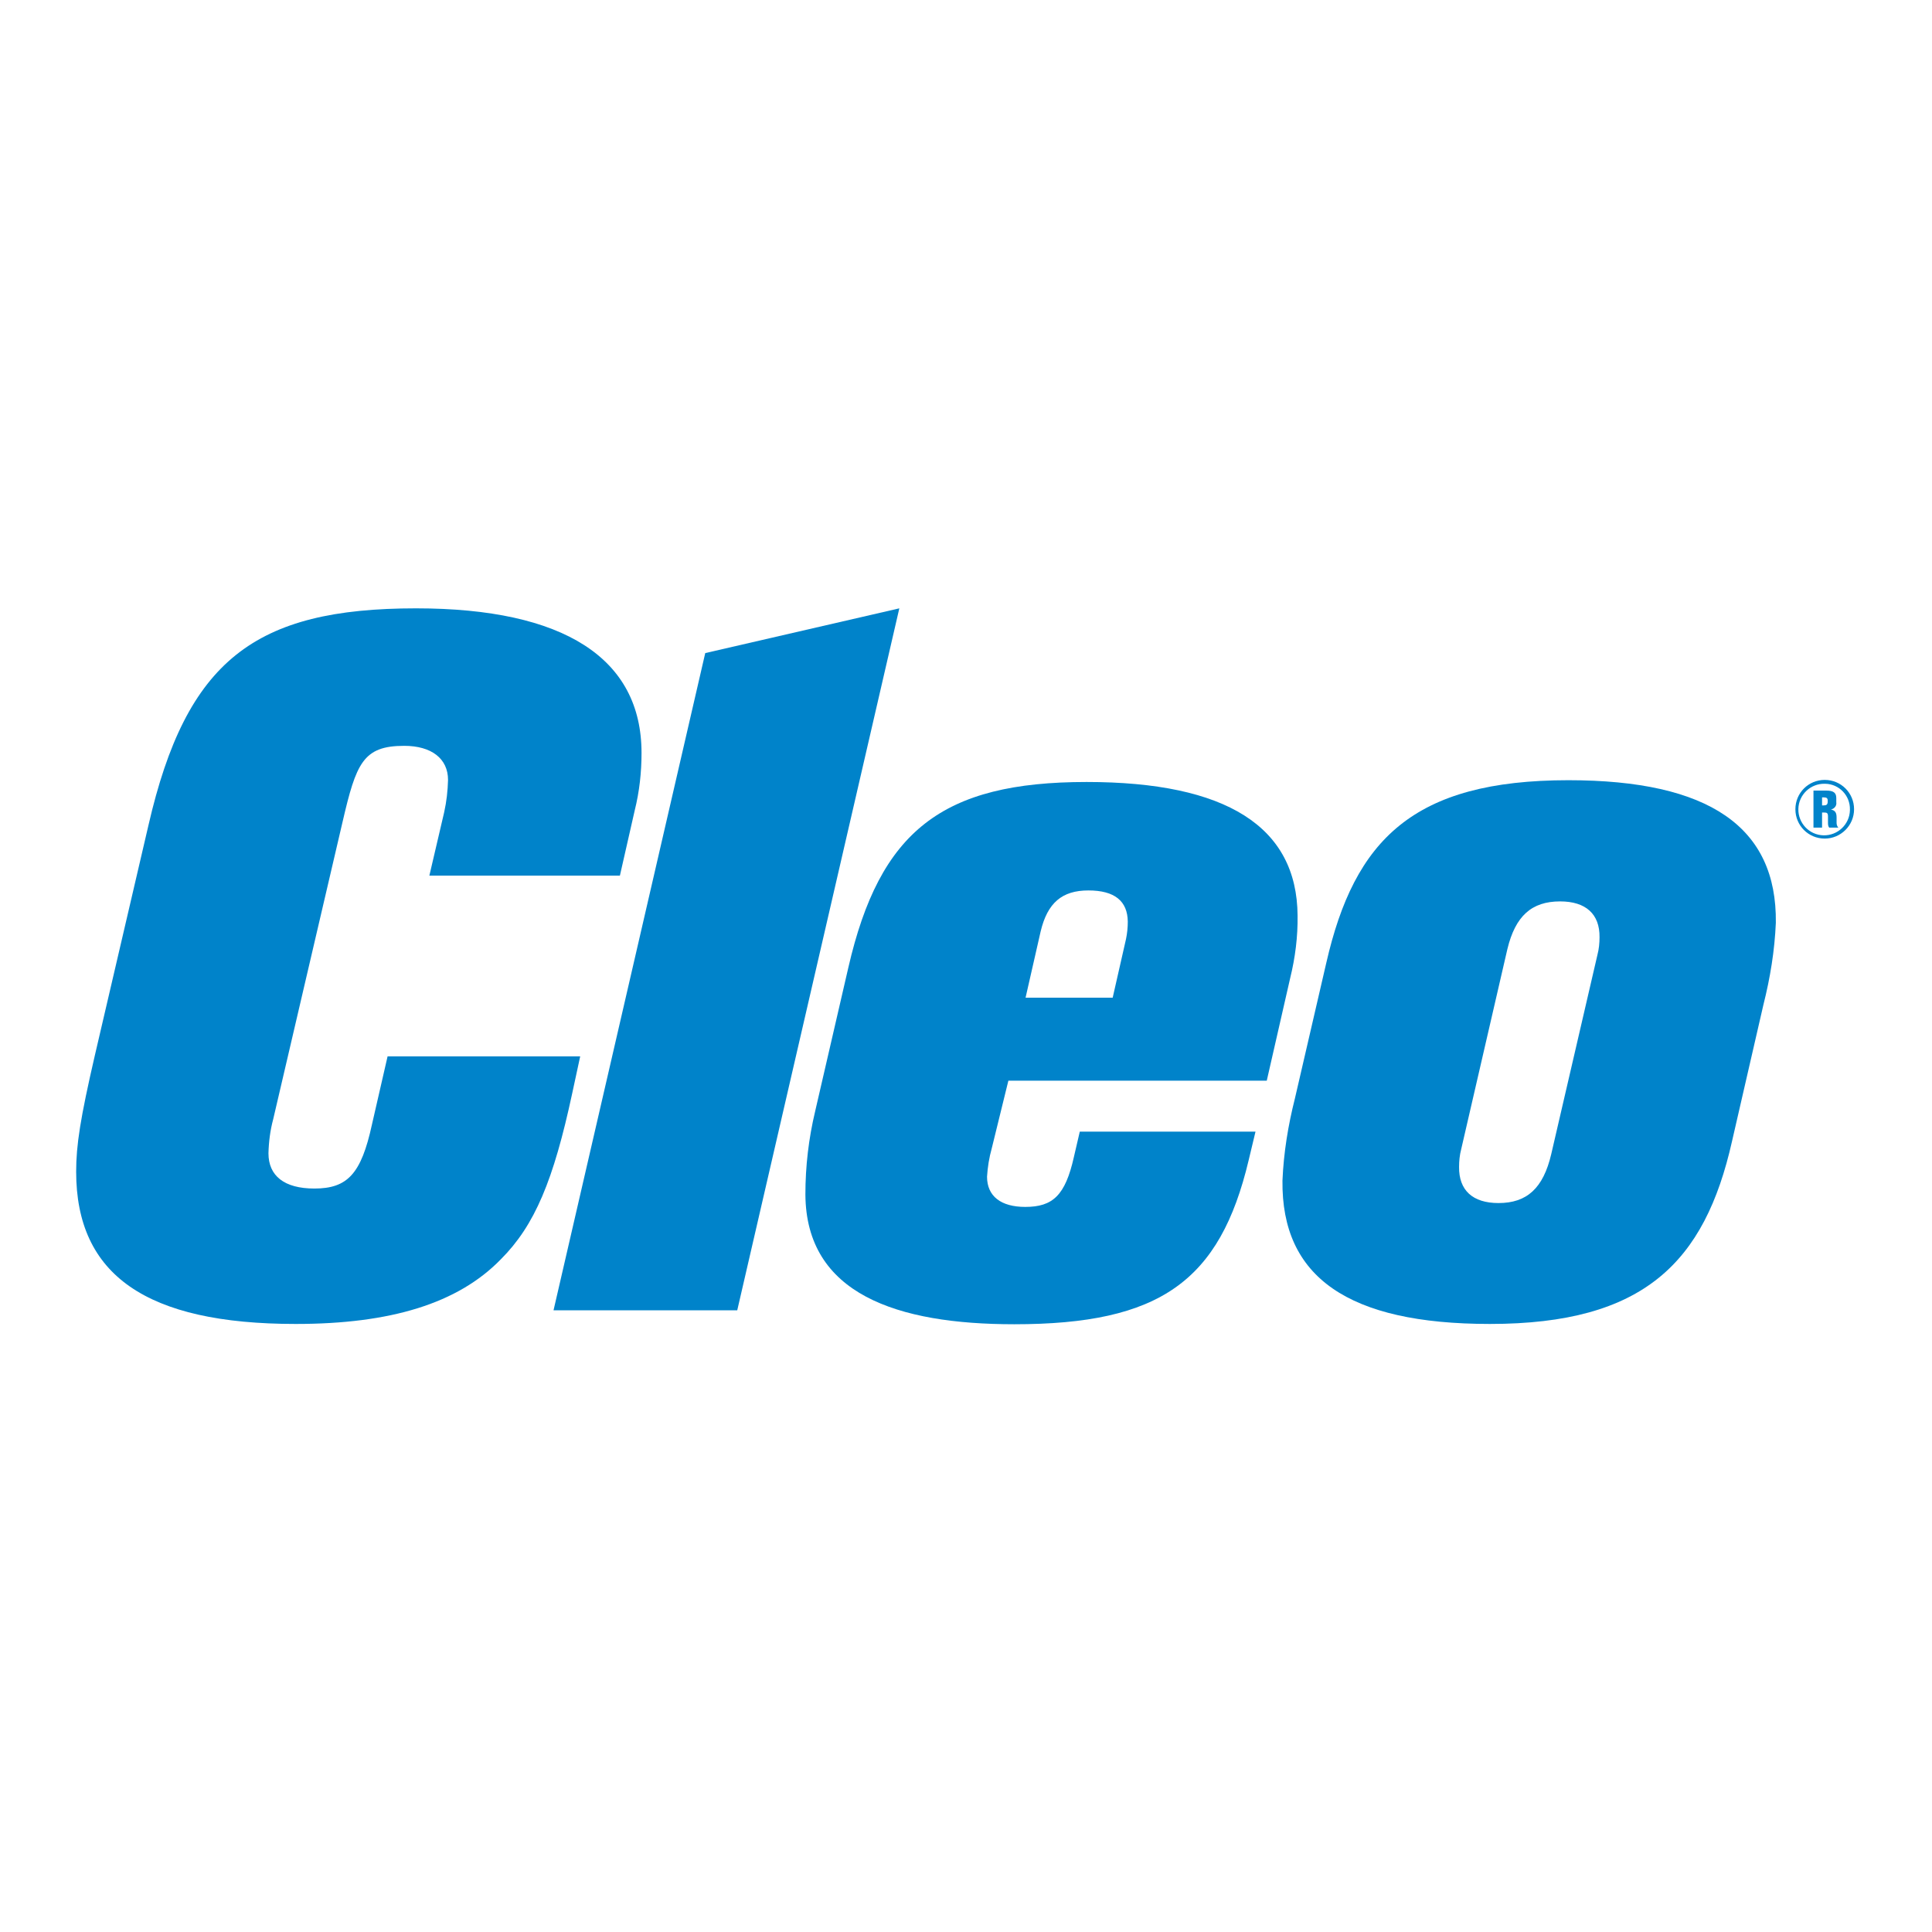
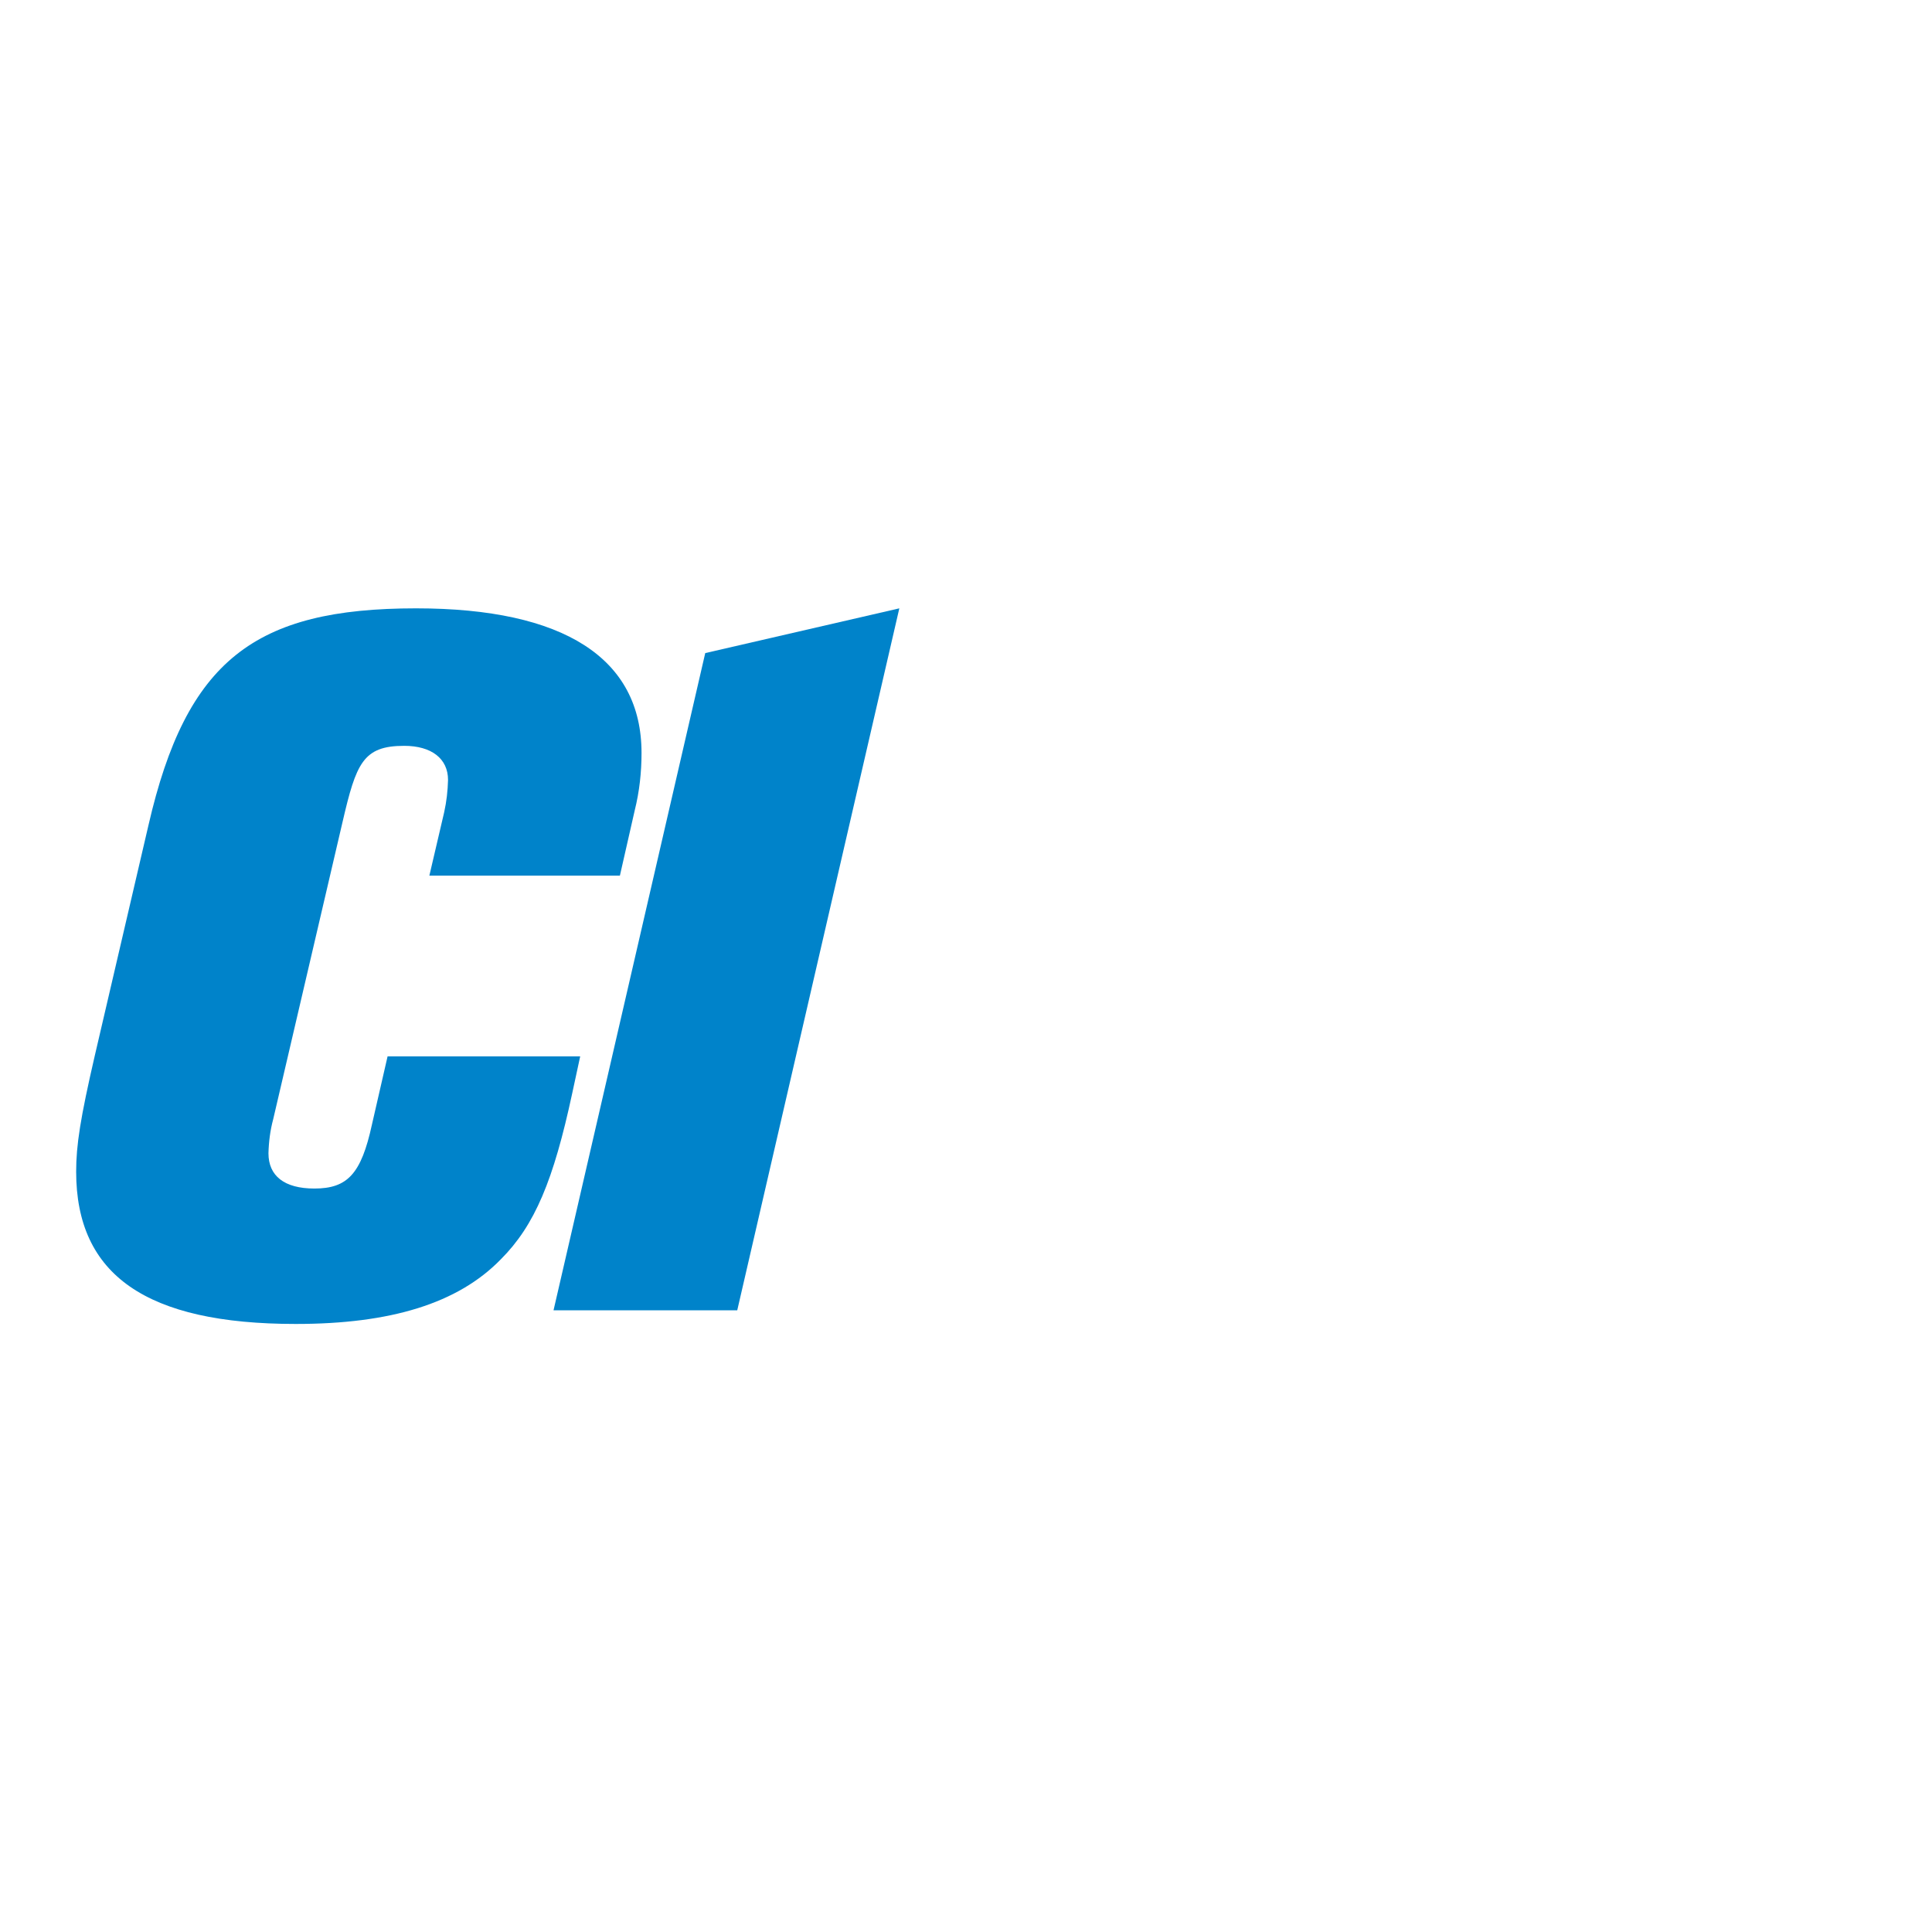
<svg xmlns="http://www.w3.org/2000/svg" version="1.1" id="layer" x="0px" y="0px" viewBox="0 0 652 652" style="enable-background:new 0 0 652 652;" xml:space="preserve">
  <style type="text/css">
	.st0{fill:#0083CA;}
</style>
  <g id="logo">
    <g id="Logotype">
-       <path class="st0" d="M380.6,311c0,2-0.2,4-0.6,5.9l-4.5,19.8h-29.4l5.1-22.4c2.3-9.6,7.2-13.8,16.1-13.8    C376.2,300.5,380.5,304.1,380.6,311 M435.4,330.1c1.7-6.9,2.6-14,2.5-21.1c-0.2-30-24-45.1-71.2-45.1c-48.8,0-69.8,16.5-80.4,62.6    L275.1,375c-2.2,9.2-3.3,18.6-3.3,28.1c0.2,33.6,30.9,43.8,70.5,43.8c49.1,0,69.4-14.5,79.1-55.4l2.3-9.6h-59.3l-2,8.6    c-2.9,12.9-7.1,16.8-16.4,16.8c-8.2,0-12.9-3.6-12.9-10.2c0.2-3.2,0.7-6.4,1.6-9.6l5.6-22.8h87.2L435.4,330.1z" />
-       <path class="st0" d="M539.8,316.3c0,2-0.2,4-0.7,5.9l-15.6,67.3c-2.7,11.5-8.2,16.5-17.8,16.5c-8.7,0-13.4-4.3-13.3-12.2    c0-2,0.2-4,0.7-5.9l15.6-67.6c2.7-11.2,8.2-16.1,17.8-16.1C535.2,304.2,539.9,308.5,539.8,316.3 M595.1,339.1    c2.3-9.1,3.8-18.3,4.2-27.7c0.4-32.3-22.5-48.1-70-48.1c-52.4,0-72.2,20.1-81.7,61.6L437,370.7c-2.3,9.1-3.8,18.3-4.2,27.7    c-0.4,32.6,22.2,48.4,70,48.4c52,0,72.5-20.8,81.7-61.6L595.1,339.1z" />
      <polygon class="st0" points="303.5,205.3 238,220.4 186.8,442.2 248.8,442.2 303.5,205.3   " />
      <path class="st0" d="M214.2,273.5c1.6-6.4,2.3-12.9,2.3-19.4c0-31.9-26.1-48.8-76.1-48.8c-54.4,0-77.5,17.5-90.3,73.2l-18.1,77.7    c-4.9,21.2-6.3,30.3-6.3,39.2c0,34.9,23.7,51.4,74.1,51.4c32,0,54.7-6.9,69.2-21.8c11.5-11.5,17.8-26.7,24.1-56l2.7-12.5h-65    l-5.3,23.1c-3.6,16.5-8.2,21.5-19.4,21.5c-10.2,0-15.5-4.3-15.5-11.9c0.1-3.9,0.6-7.8,1.6-11.5l23.4-100.3    c4.6-19.8,6.9-25.7,20.8-25.7c9.2,0,14.8,4.3,14.8,11.5c-0.1,3.7-0.5,7.3-1.3,10.9l-5,21.4h64.3L214.2,273.5z" />
-       <path class="st0" d="M615.8,283c-5.5,0-9.9-4.4-9.9-9.9c0-5.5,4.4-9.9,9.9-9.9c5.5,0,9.9,4.4,9.9,9.9    C625.7,278.6,621.2,283,615.8,283z M615.8,264.5c-4.8-0.1-8.8,3.7-8.9,8.5c-0.1,4.8,3.7,8.8,8.5,8.9c4.8,0.1,8.8-3.7,8.9-8.5    c0-0.1,0-0.1,0-0.2c0.1-4.7-3.6-8.6-8.3-8.7C615.9,264.5,615.9,264.5,615.8,264.5L615.8,264.5z M617.3,279.3    c-0.3-0.4-0.4-0.9-0.4-1.5v-2.2c0-1.2-0.3-1.4-1.3-1.4h-0.7v5.1H612v-12.5h4.3c2.4,0,3.4,0.7,3.4,2.5v1.4c0.2,1.2-0.6,2.2-1.8,2.5    c1.4,0.3,1.9,1,1.9,2.7v1.8c0,0.6,0.2,1.2,0.6,1.6H617.3z M615.5,271.8c0.9,0,1.3-0.3,1.3-1.3v-0.4c0-0.7-0.4-1-1.2-1h-0.7v2.7    H615.5z" />
    </g>
  </g>
</svg>